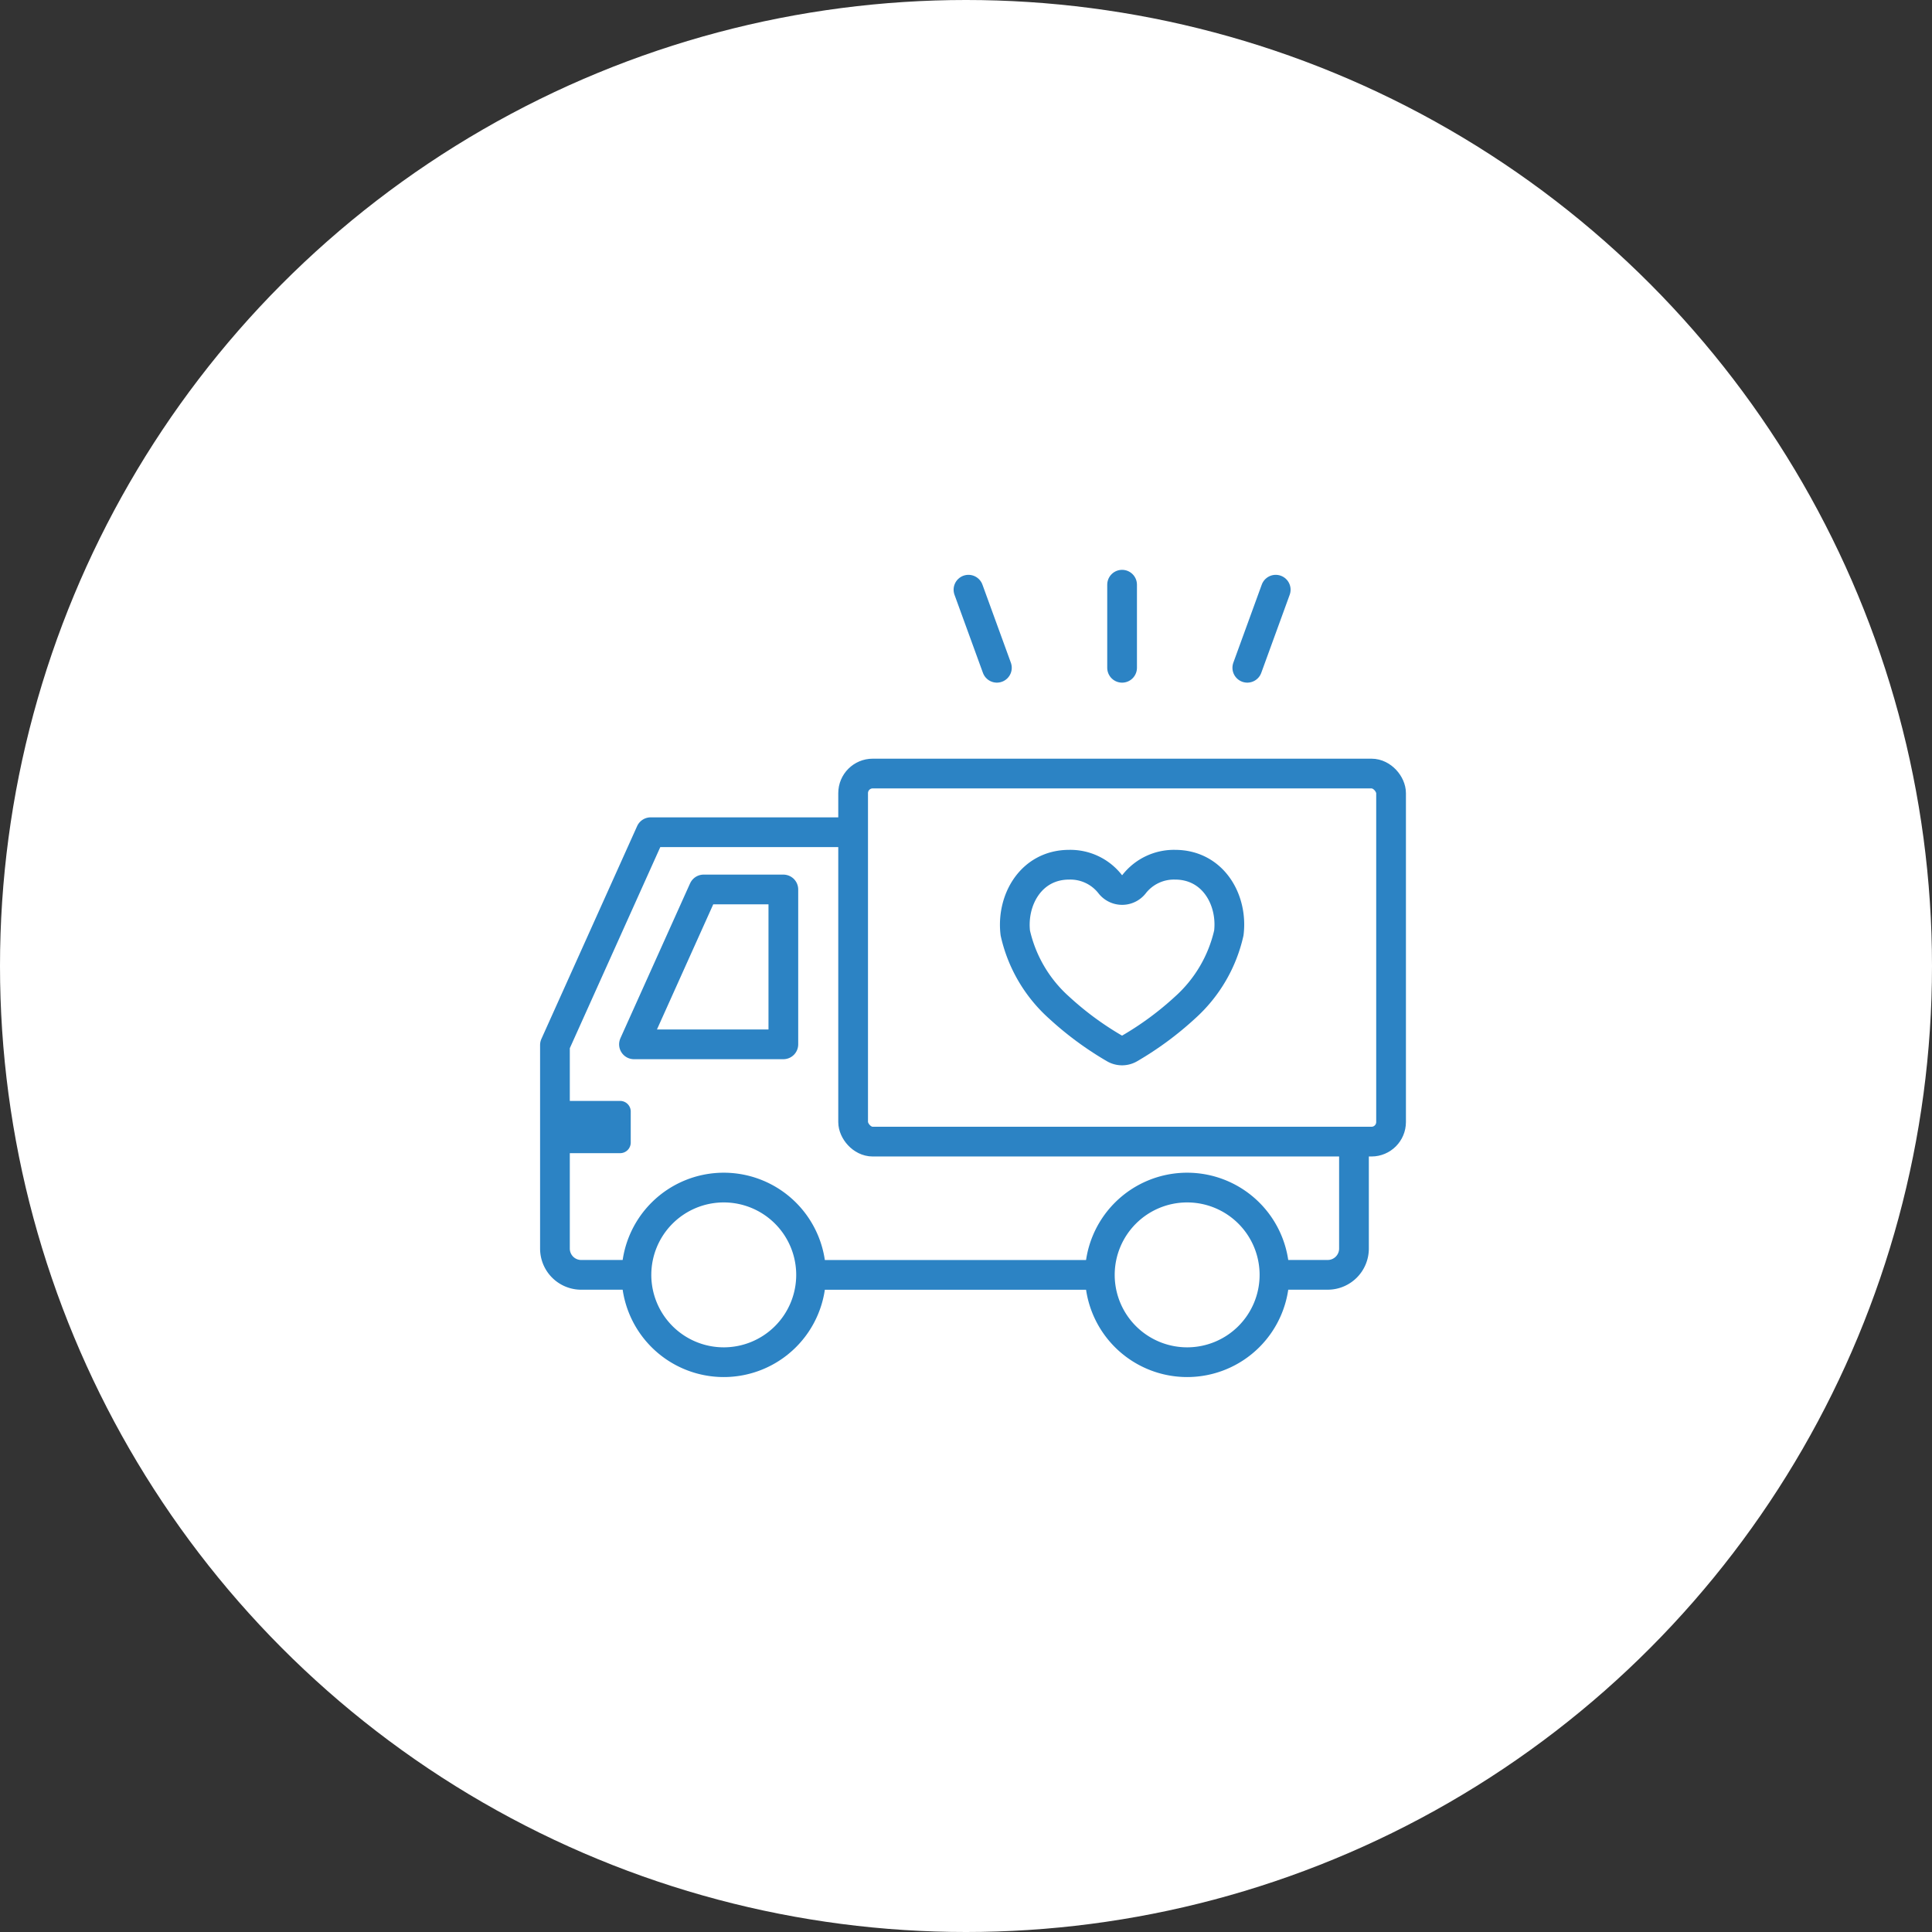
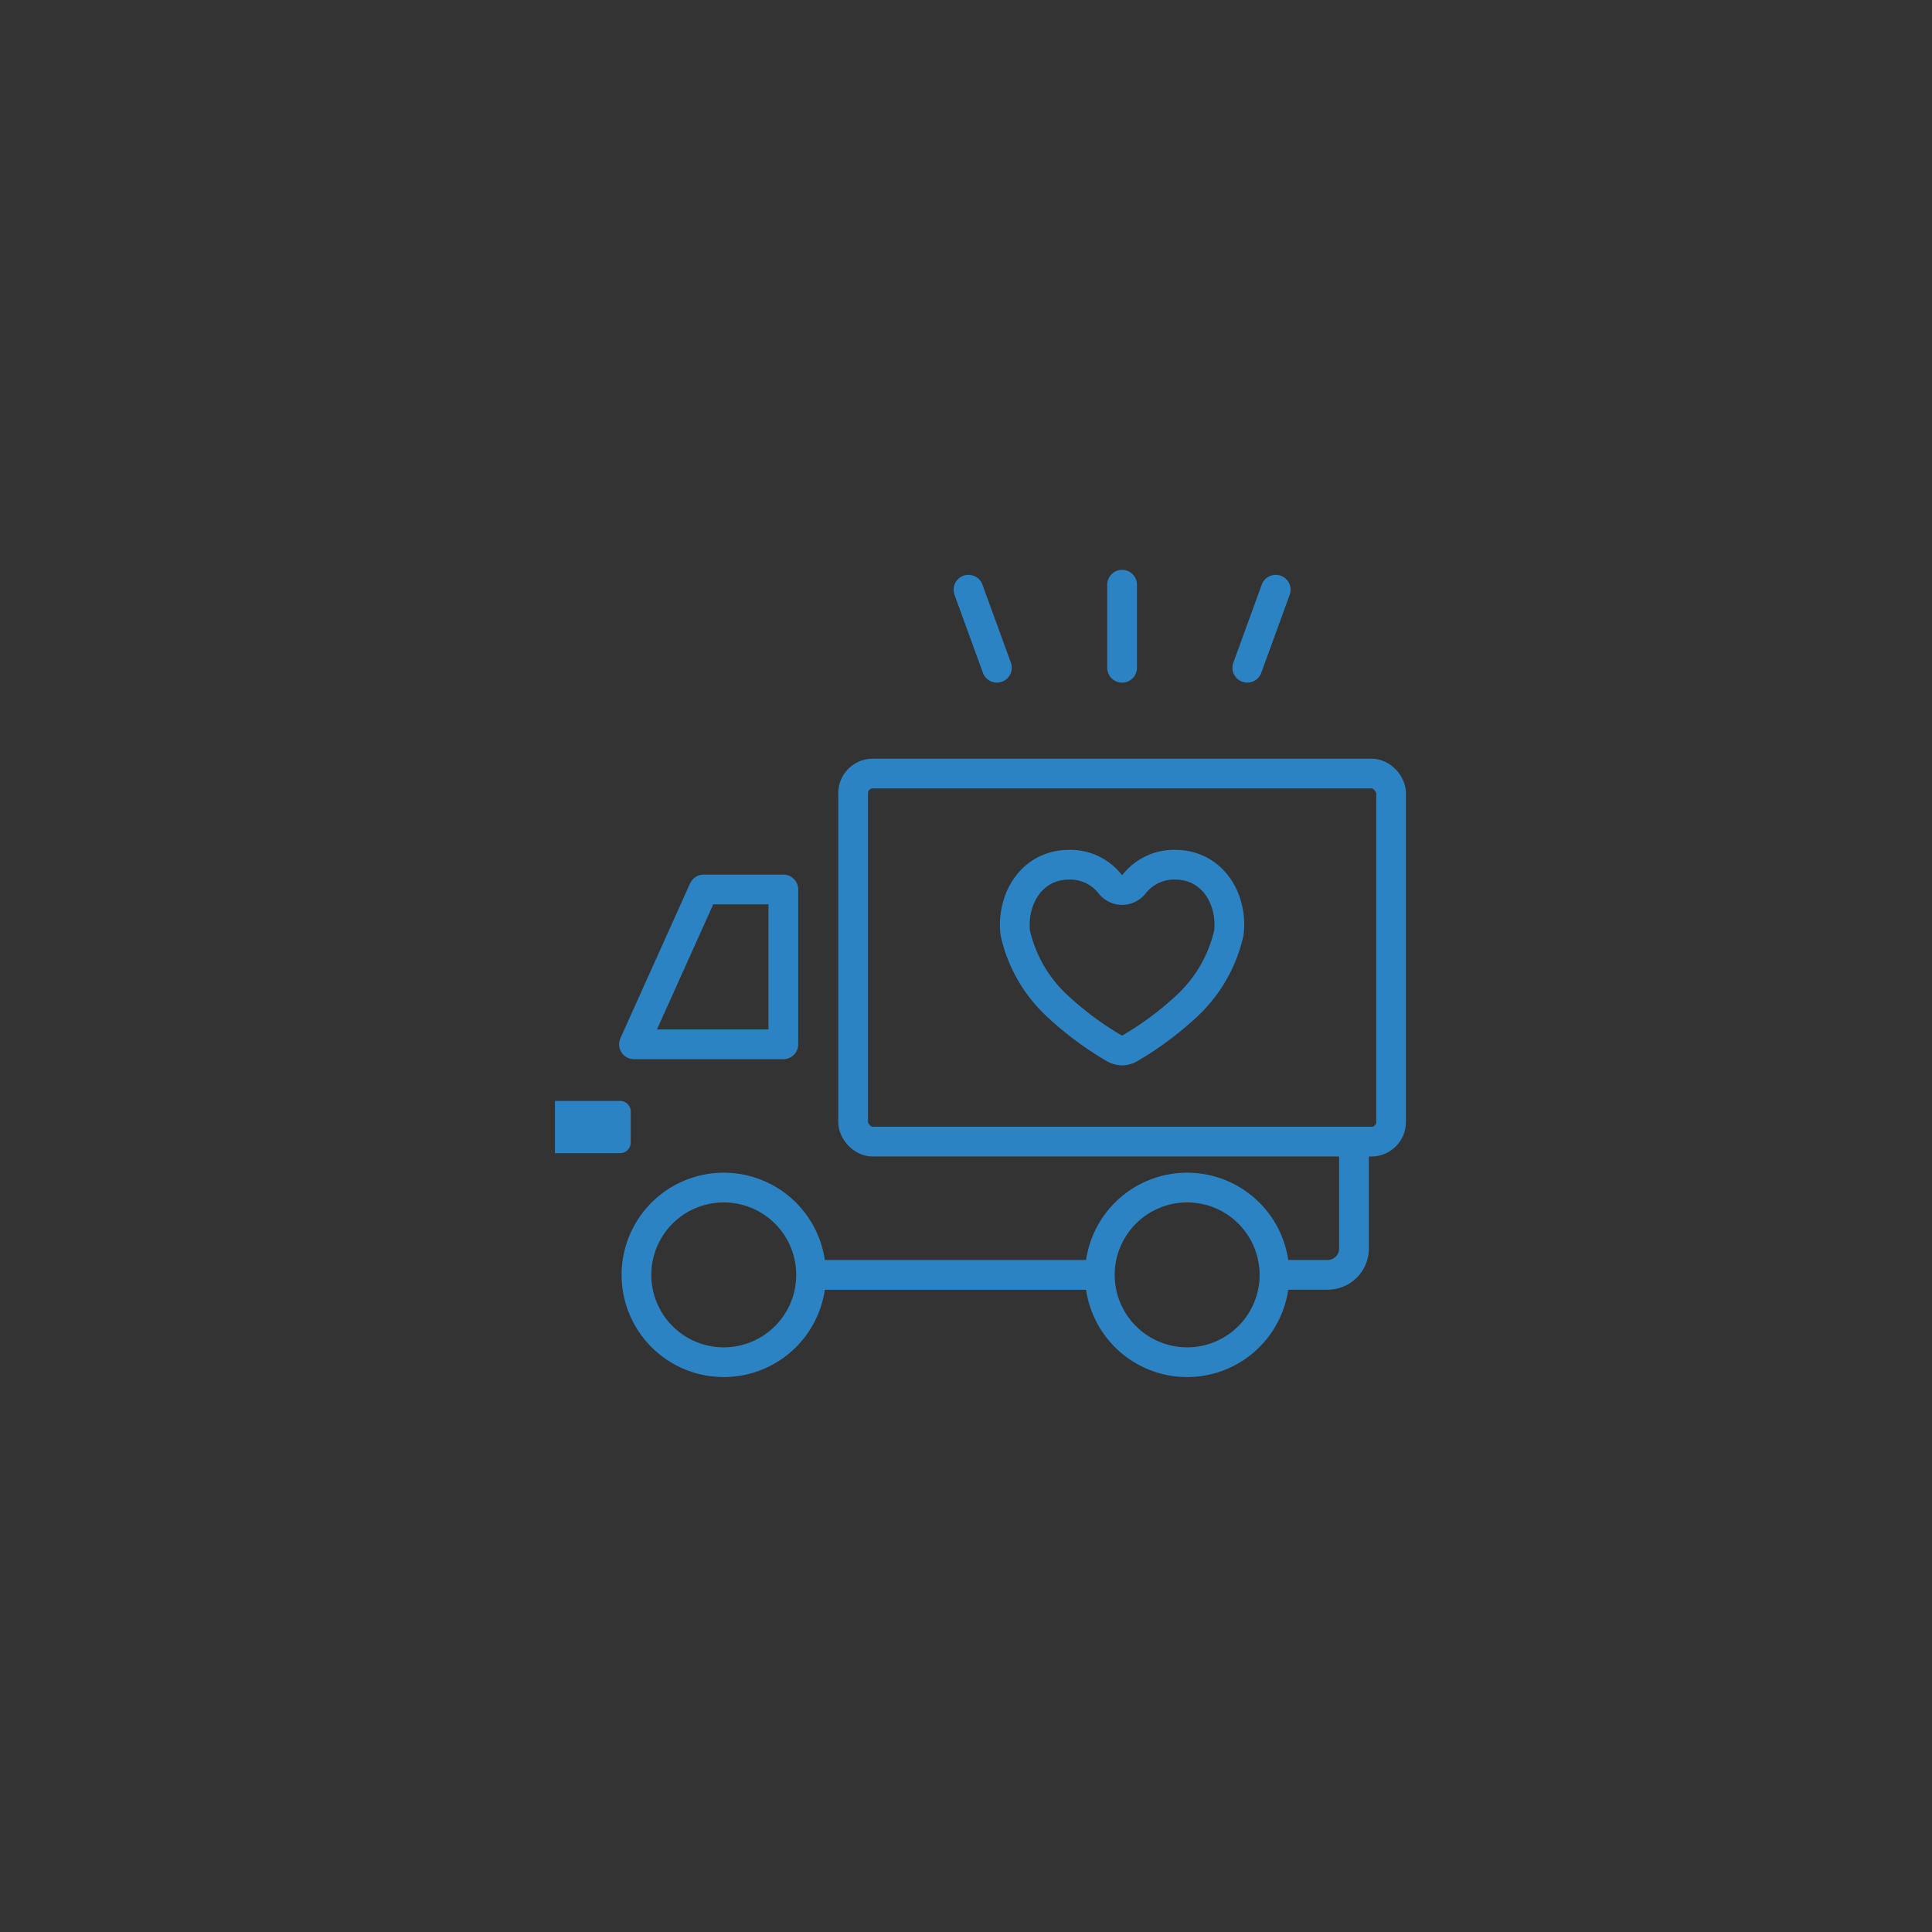
<svg xmlns="http://www.w3.org/2000/svg" width="130" height="130" viewBox="0 0 130 130">
  <rect x="0" y="0" width="130" height="130" fill="#333333" stroke="none" />
  <defs>
    <clipPath id="a">
      <rect width="58.944" height="55" fill="none" stroke="#2c83c4" stroke-width="2" />
    </clipPath>
  </defs>
  <g transform="translate(-995 -3781)">
-     <circle cx="65" cy="65" r="65" transform="translate(995 3781)" fill="#fff" />
    <g transform="translate(1031 3819)">
      <path d="M15.015,16.288H9.651L4.963,26.709H15.015Z" transform="translate(1.695 5.562)" fill="none" stroke="#2c83c4" stroke-linejoin="round" stroke-width="2" />
      <g transform="translate(0 0)">
        <g clip-path="url(#a)">
          <path d="M1,26.895H5.4a.714.714,0,0,1,.7.728v2.059a.714.714,0,0,1-.7.728H1Z" transform="translate(0.341 9.184)" fill="#2c83c4" />
          <path d="M37.091,37.9h3.583a1.768,1.768,0,0,0,1.767-1.768v-7.2" transform="translate(12.665 9.881)" fill="none" stroke="#2c83c4" stroke-linejoin="round" stroke-width="2" />
          <line x2="19.431" transform="translate(18.575 47.783)" fill="none" stroke="#2c83c4" stroke-linejoin="round" stroke-width="2" />
-           <path d="M21.064,13.416H7.442L1,27.735v13.7A1.768,1.768,0,0,0,2.768,43.2H6.485" transform="translate(0.341 4.582)" fill="none" stroke="#2c83c4" stroke-linejoin="round" stroke-width="2" />
          <rect width="36.197" height="24.767" rx="1.318" transform="translate(21.405 14.05)" fill="none" stroke="#2c83c4" stroke-miterlimit="10" stroke-width="2" />
          <path d="M16.838,37.115a5.875,5.875,0,1,1-5.874-5.874A5.874,5.874,0,0,1,16.838,37.115Z" transform="translate(1.737 10.668)" fill="none" stroke="#2c83c4" stroke-miterlimit="10" stroke-width="2" />
          <path d="M40.082,37.115a5.875,5.875,0,1,1-5.874-5.874A5.874,5.874,0,0,1,40.082,37.115Z" transform="translate(9.674 10.668)" fill="none" stroke="#2c83c4" stroke-miterlimit="10" stroke-width="2" />
          <path d="M34.845,15.047a3.4,3.4,0,0,0-2.757,1.312,1.019,1.019,0,0,1-1.433.168.992.992,0,0,1-.168-.168,3.4,3.4,0,0,0-2.759-1.312c-2.58,0-3.89,2.389-3.629,4.593a9.524,9.524,0,0,0,2.953,5.026,21.333,21.333,0,0,0,3.721,2.742,1.018,1.018,0,0,0,1.02,0,21.332,21.332,0,0,0,3.721-2.742,9.576,9.576,0,0,0,2.953-5.026C38.737,17.436,37.426,15.047,34.845,15.047Z" transform="translate(8.218 5.138)" fill="none" stroke="#2c83c4" stroke-linecap="round" stroke-linejoin="round" stroke-width="2" />
          <line y1="5.591" transform="translate(39.503 1.343)" fill="none" stroke="#2c83c4" stroke-linecap="round" stroke-miterlimit="10" stroke-width="2" />
          <line y1="5.254" x2="1.913" transform="translate(47.928 1.679)" fill="none" stroke="#2c83c4" stroke-linecap="round" stroke-miterlimit="10" stroke-width="2" />
          <line x1="1.913" y1="5.254" transform="translate(29.166 1.679)" fill="none" stroke="#2c83c4" stroke-linecap="round" stroke-miterlimit="10" stroke-width="2" />
        </g>
      </g>
    </g>
  </g>
</svg>